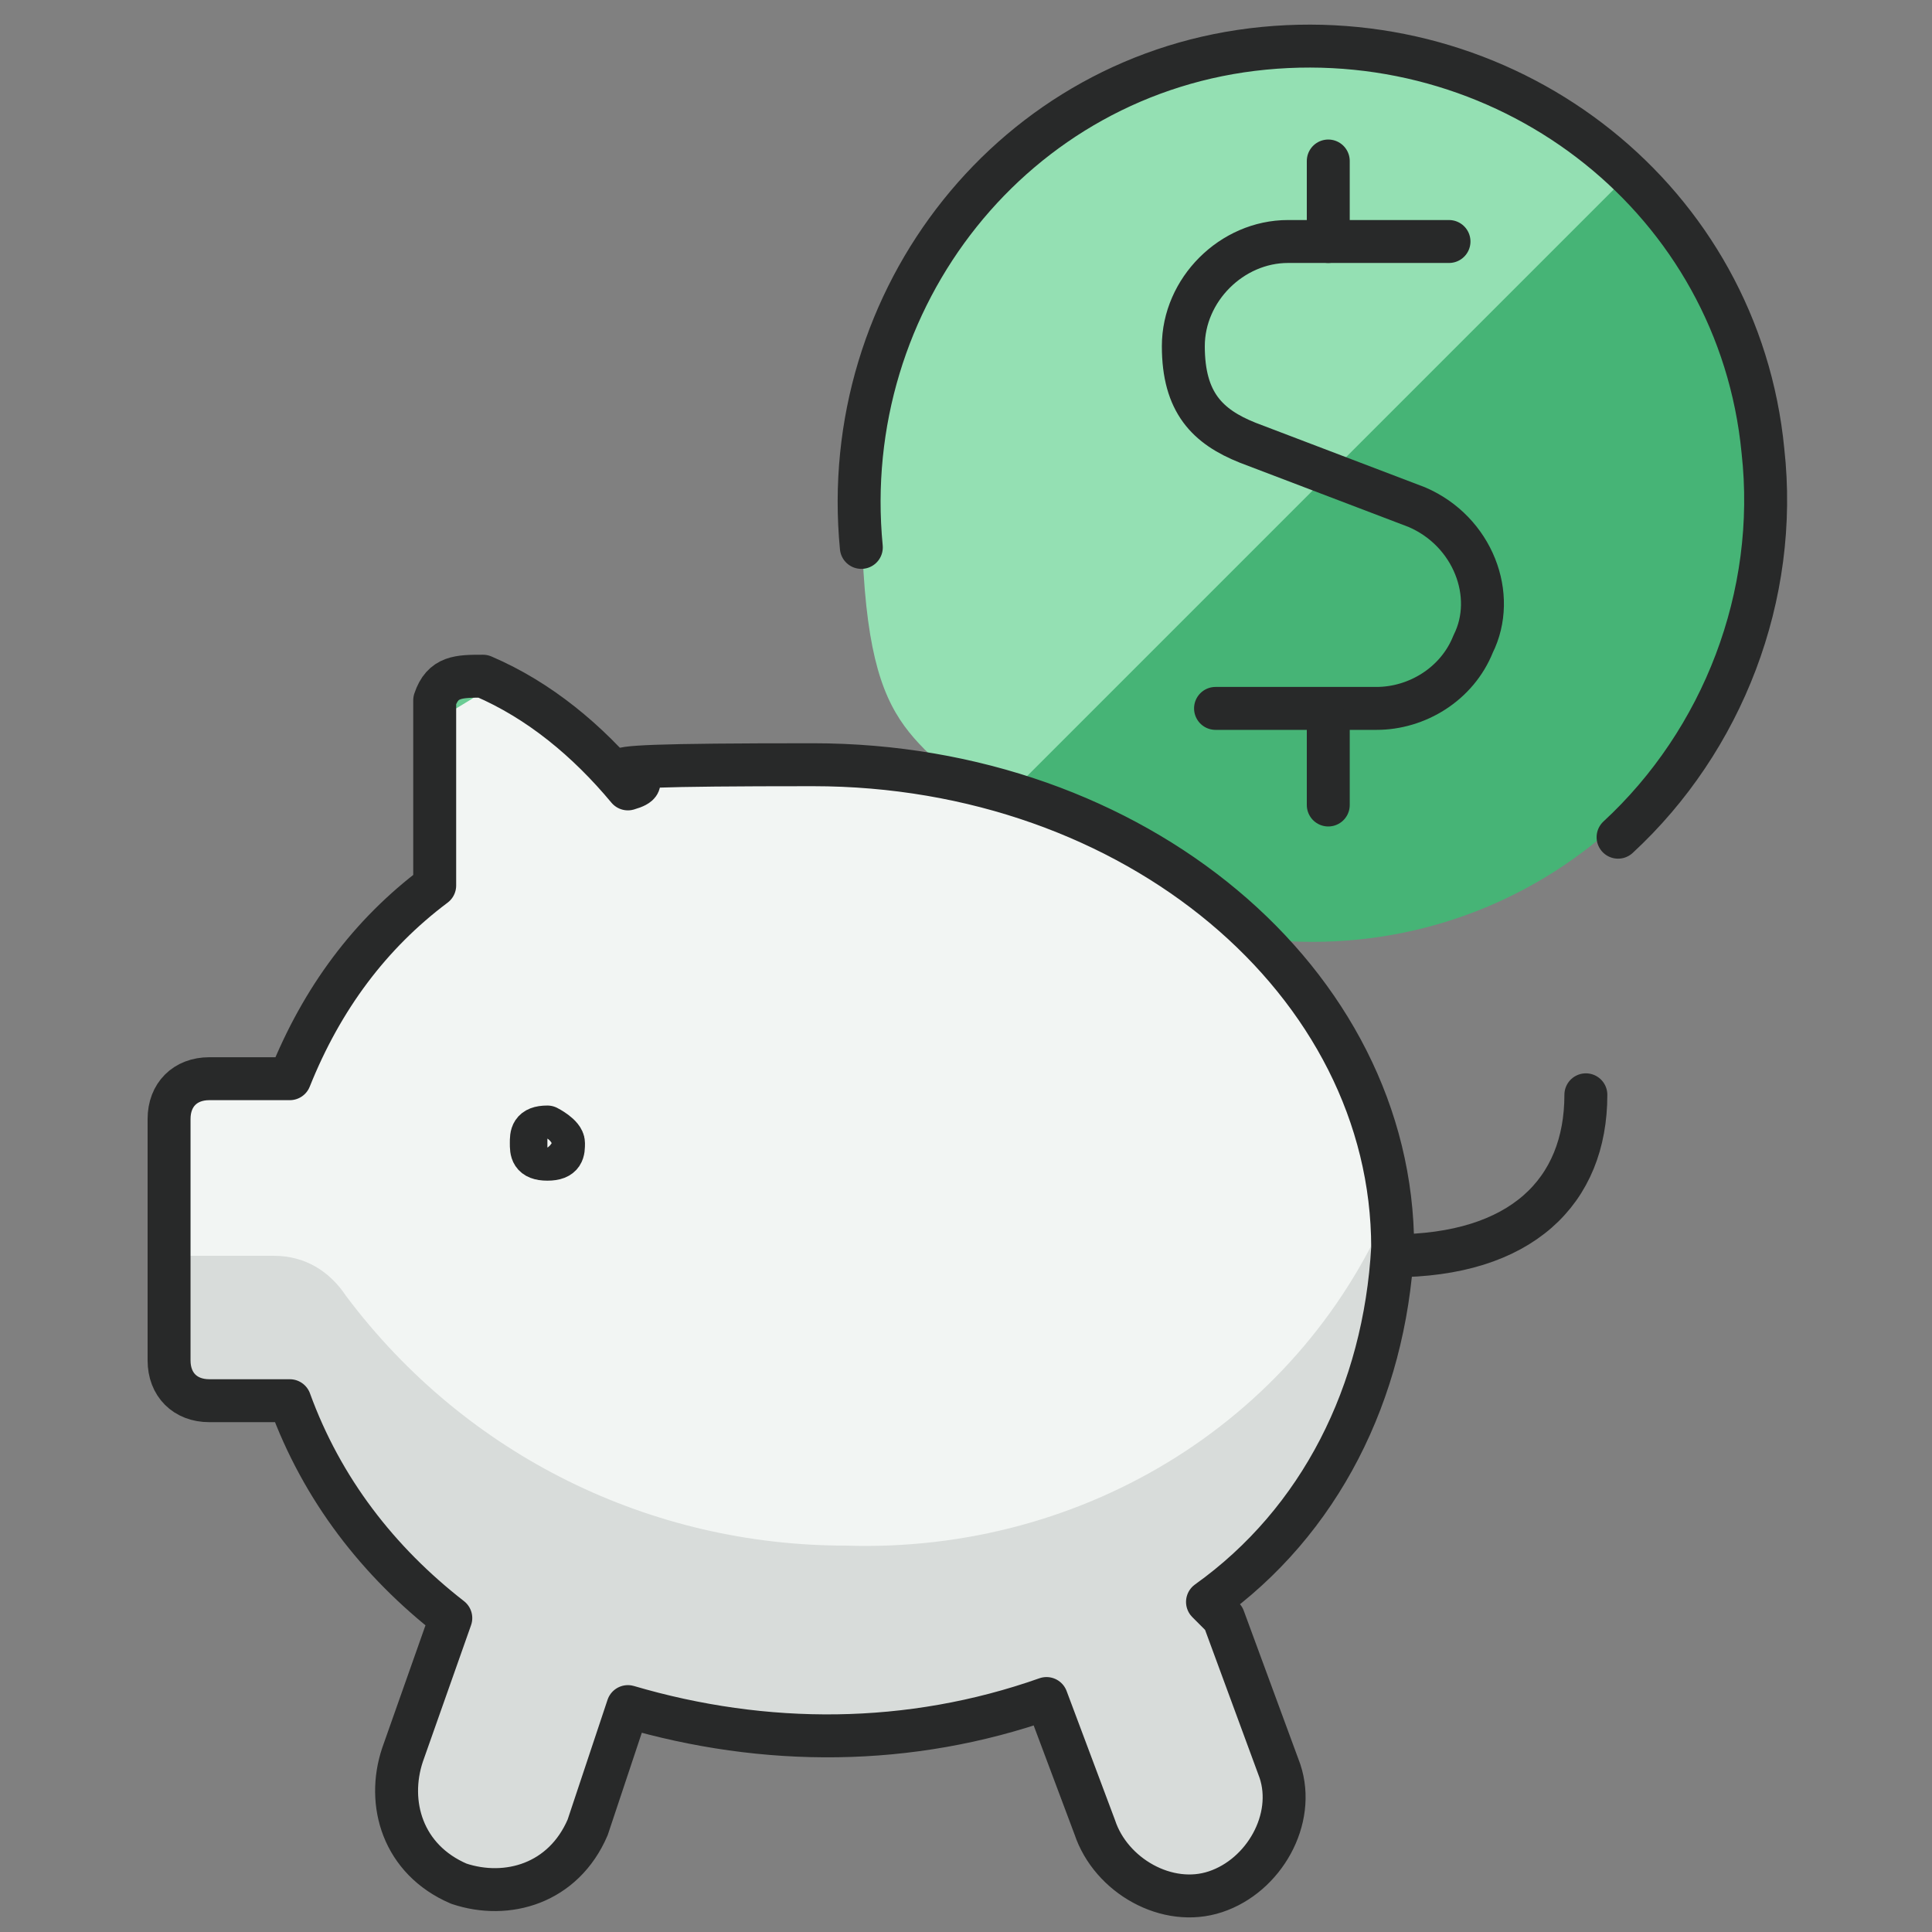
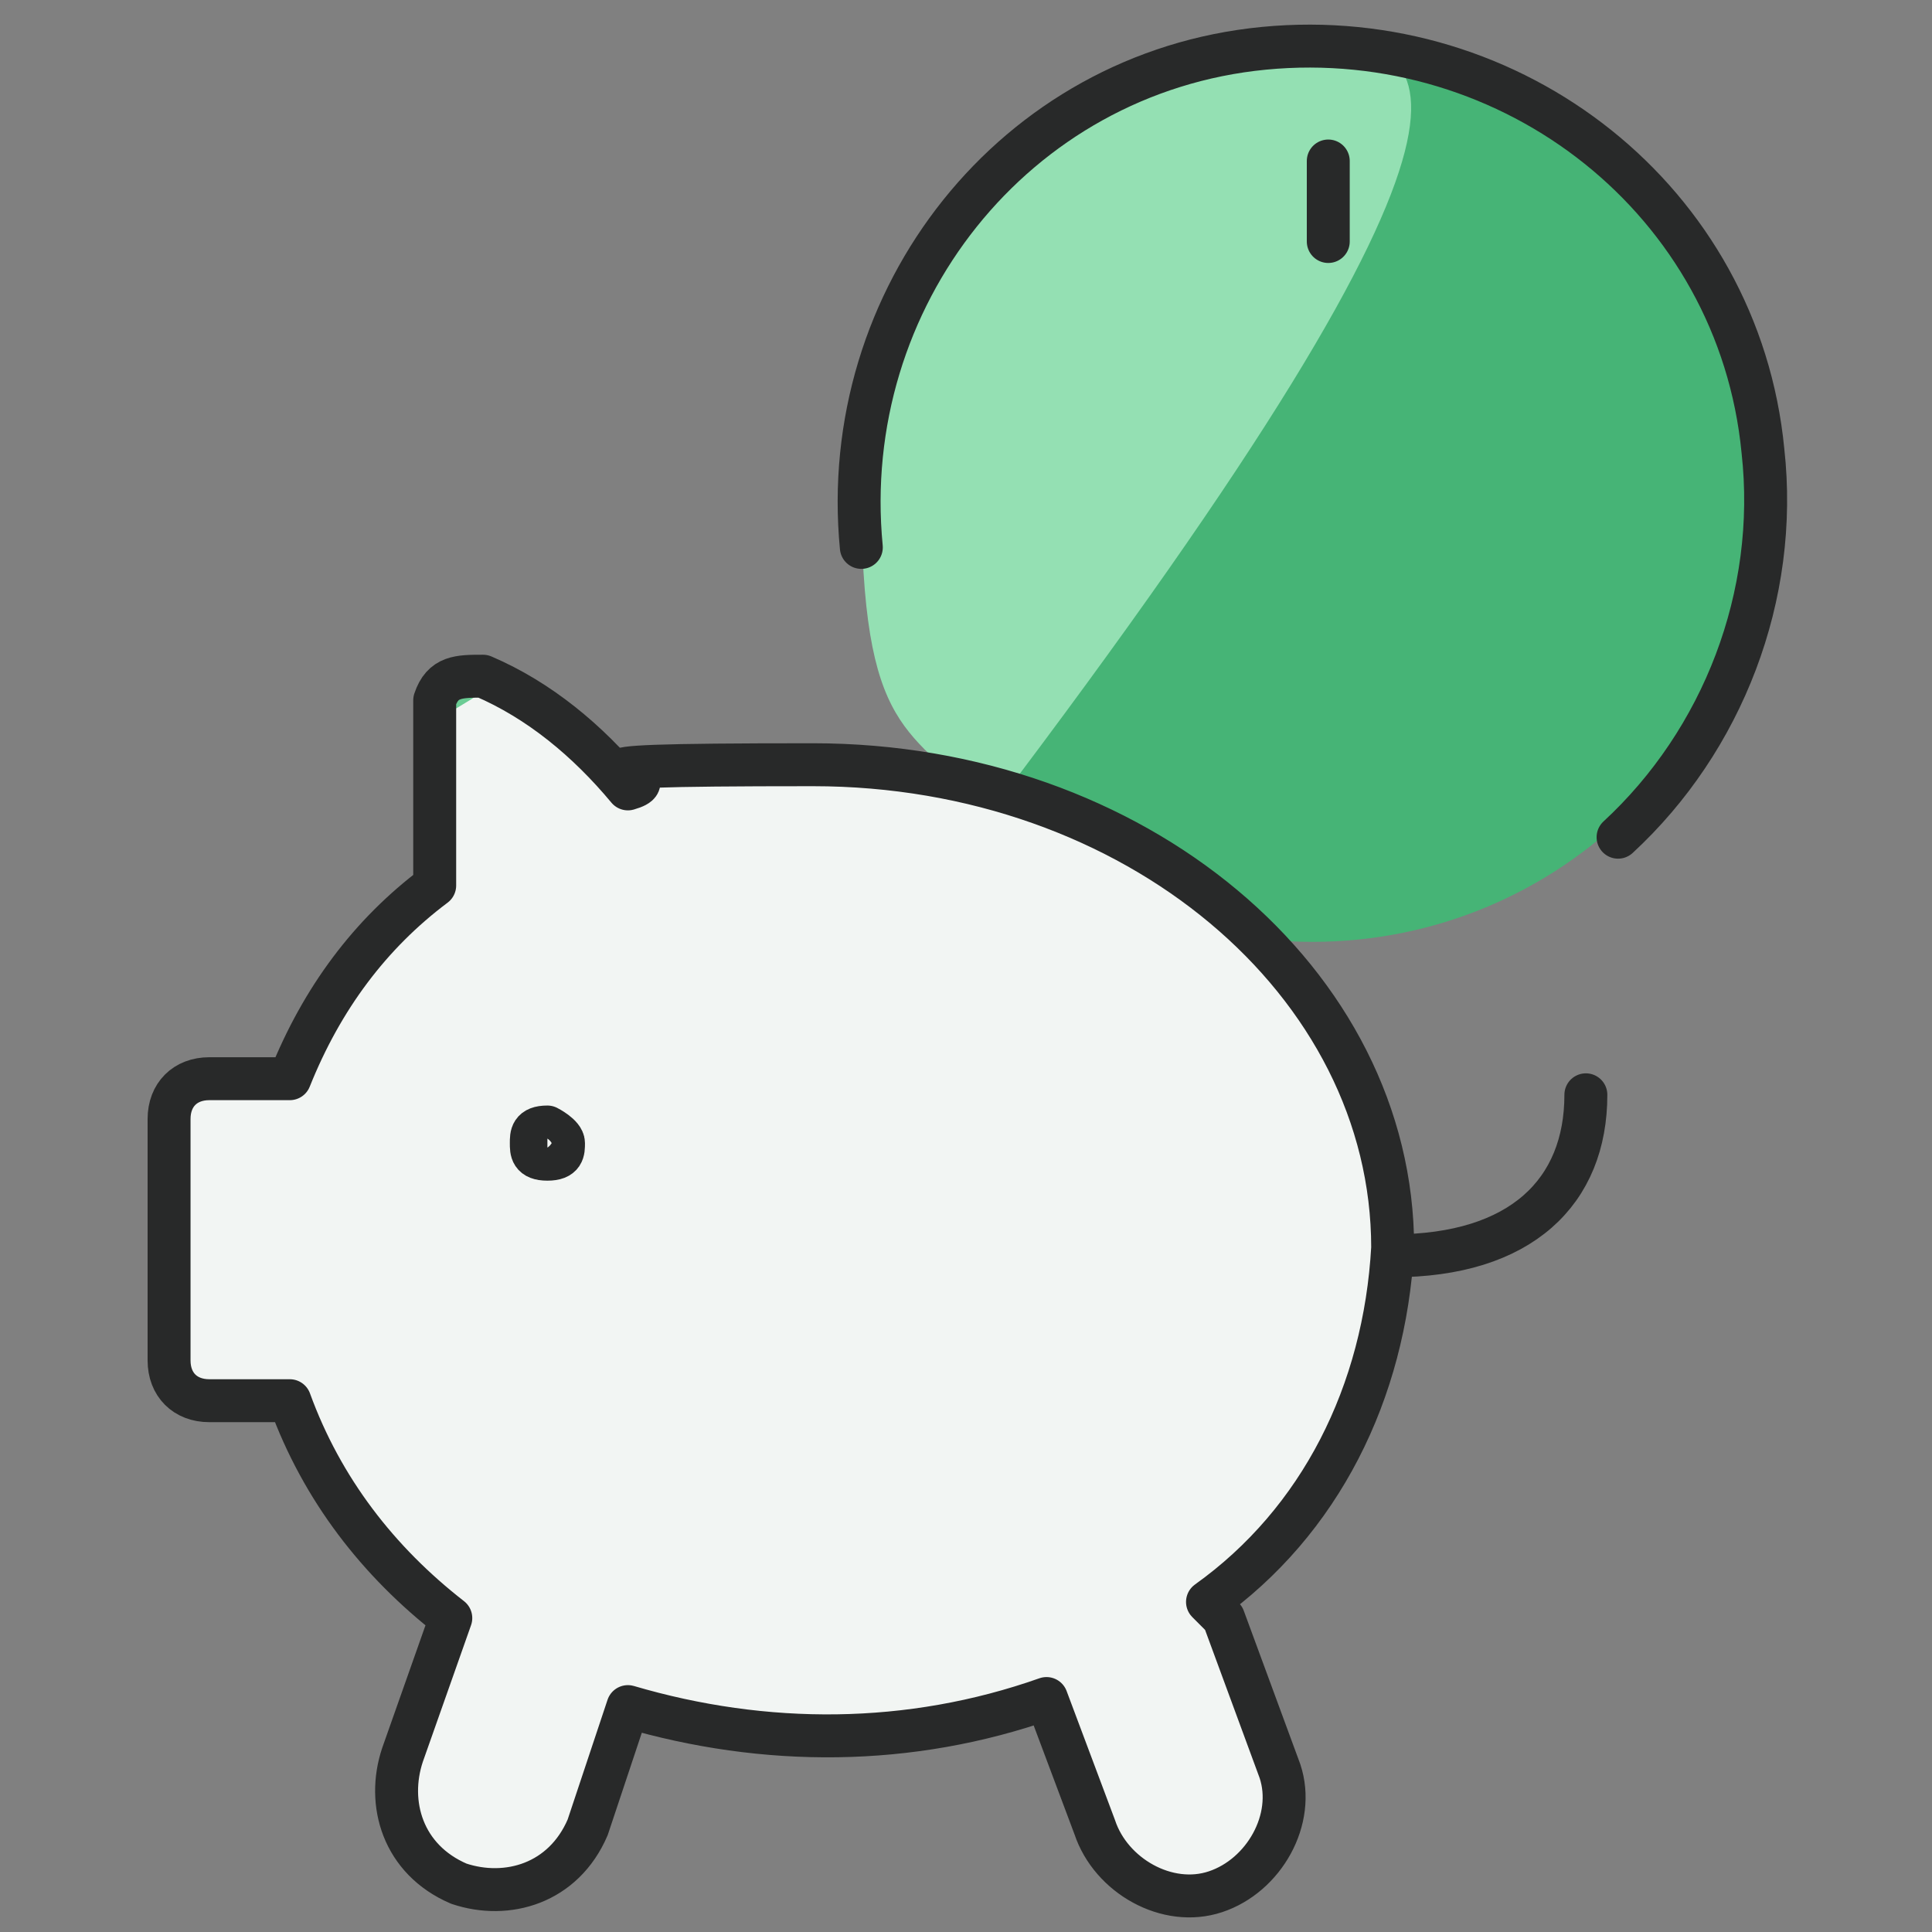
<svg xmlns="http://www.w3.org/2000/svg" width="45" height="45" viewBox="0 0 45 45" fill="none">
  <rect x="0" y="0" width="45" height="45" fill="#808080" stroke="none" />
  <path d="M20.062 11.438C20.062 17.25 24.75 21.938 30.562 21.938C36.375 21.938 41.062 17.25 41.062 11.438C41.062 5.625 36.375 0.75 30.562 0.75C24.75 0.75 20.062 5.438 20.062 11.25" fill="#46B476" />
-   <path d="M30.562 0.938C24.75 0.938 20.062 5.625 20.062 11.438C20.062 17.25 21.188 16.875 23.062 18.938L38.062 3.938C36 1.875 33.375 0.938 30.562 0.938Z" fill="#94E0B3" />
+   <path d="M30.562 0.938C24.75 0.938 20.062 5.625 20.062 11.438C20.062 17.25 21.188 16.875 23.062 18.938C36 1.875 33.375 0.938 30.562 0.938Z" fill="#94E0B3" />
  <path d="M28.125 37.312C30.75 35.438 32.25 32.438 32.438 29.062C32.438 22.875 26.438 17.812 18.938 17.812C11.438 17.812 15.938 18 14.625 18.375C13.688 17.25 12.562 16.312 11.25 15.75C10.688 15.75 10.312 15.75 10.125 16.312V20.625C8.625 21.75 7.5 23.25 6.75 25.125H4.875C4.312 25.125 3.938 25.5 3.938 26.062V31.688C3.938 32.25 4.312 32.625 4.875 32.625H6.75C7.5 34.688 8.812 36.375 10.5 37.688L9.375 40.875C9 42 9.375 43.312 10.688 43.875C11.812 44.25 13.125 43.875 13.688 42.562L14.625 39.75C17.812 40.688 21.188 40.688 24.375 39.562L25.5 42.562C25.875 43.688 27.188 44.438 28.312 44.062C29.438 43.688 30.188 42.375 29.812 41.25L28.5 37.688L28.125 37.312Z" fill="#F2F5F3" />
  <path d="M11.25 15.938C10.688 15.75 10.312 15.938 10.125 16.5V16.875C10.5 16.5 11.062 16.312 11.438 15.938H11.25Z" fill="#6BCC94" />
-   <path d="M32.438 29.25V27.938C30.375 33 25.312 36.188 19.688 36C15.188 36 10.875 33.938 8.062 30.188C7.688 29.625 7.125 29.25 6.375 29.25H3.562V31.688C3.562 32.25 3.938 32.625 4.5 32.625H6.375C7.125 34.688 8.438 36.375 10.125 37.688L9 40.875C8.625 42 9 43.312 10.312 43.875C11.438 44.25 12.75 43.875 13.312 42.562L14.25 39.75C17.438 40.688 20.812 40.688 24 39.562L25.125 42.562C25.5 43.688 26.812 44.438 27.938 44.062C29.062 43.688 29.812 42.375 29.438 41.25L28.125 37.688C30.75 35.812 32.25 32.812 32.438 29.438V29.25Z" fill="#D8DCDA" />
  <path d="M28.125 37.312C30.75 35.438 32.25 32.438 32.438 29.062C32.438 22.875 26.438 17.812 18.938 17.812C11.438 17.812 15.938 18 14.625 18.375C13.688 17.25 12.562 16.312 11.25 15.75C10.688 15.75 10.312 15.75 10.125 16.312V20.625C8.625 21.75 7.5 23.25 6.75 25.125H4.875C4.312 25.125 3.938 25.5 3.938 26.062V31.688C3.938 32.25 4.312 32.625 4.875 32.625H6.75C7.5 34.688 8.812 36.375 10.5 37.688L9.375 40.875C9 42 9.375 43.312 10.688 43.875C11.812 44.25 13.125 43.875 13.688 42.562L14.625 39.75C17.812 40.688 21.188 40.688 24.375 39.562L25.5 42.562C25.875 43.688 27.188 44.438 28.312 44.062C29.438 43.688 30.188 42.375 29.812 41.25L28.5 37.688L28.125 37.312Z" stroke="#282929" stroke-linecap="round" stroke-linejoin="round" />
  <path d="M32.438 29.25C35.438 29.25 36.938 27.75 36.938 25.5" stroke="#282929" stroke-linecap="round" stroke-linejoin="round" />
  <path d="M12.75 26.25C12.75 26.25 13.125 26.438 13.125 26.625C13.125 26.812 13.125 27 12.75 27C12.375 27 12.375 26.812 12.375 26.625C12.375 26.438 12.375 26.25 12.75 26.25Z" stroke="#282929" stroke-linecap="round" stroke-linejoin="round" />
  <path d="M20.062 12.75C19.5 6.938 23.625 1.688 29.438 1.125C35.25 0.562 40.5 4.688 41.062 10.5C41.438 13.875 40.125 17.25 37.688 19.5" stroke="#282929" stroke-linecap="round" stroke-linejoin="round" />
  <path d="M30.938 5.625V3.75" stroke="#282929" stroke-linecap="round" stroke-linejoin="round" />
-   <path d="M33.75 5.625H30C28.688 5.625 27.562 6.75 27.562 8.062C27.562 9.375 28.125 9.938 29.062 10.312L33 11.812C34.312 12.375 34.875 13.875 34.312 15C33.938 15.938 33 16.5 32.062 16.5H28.312" stroke="#282929" stroke-linecap="round" stroke-linejoin="round" />
-   <path d="M30.938 18.75V16.875" stroke="#282929" stroke-linecap="round" stroke-linejoin="round" />
</svg>